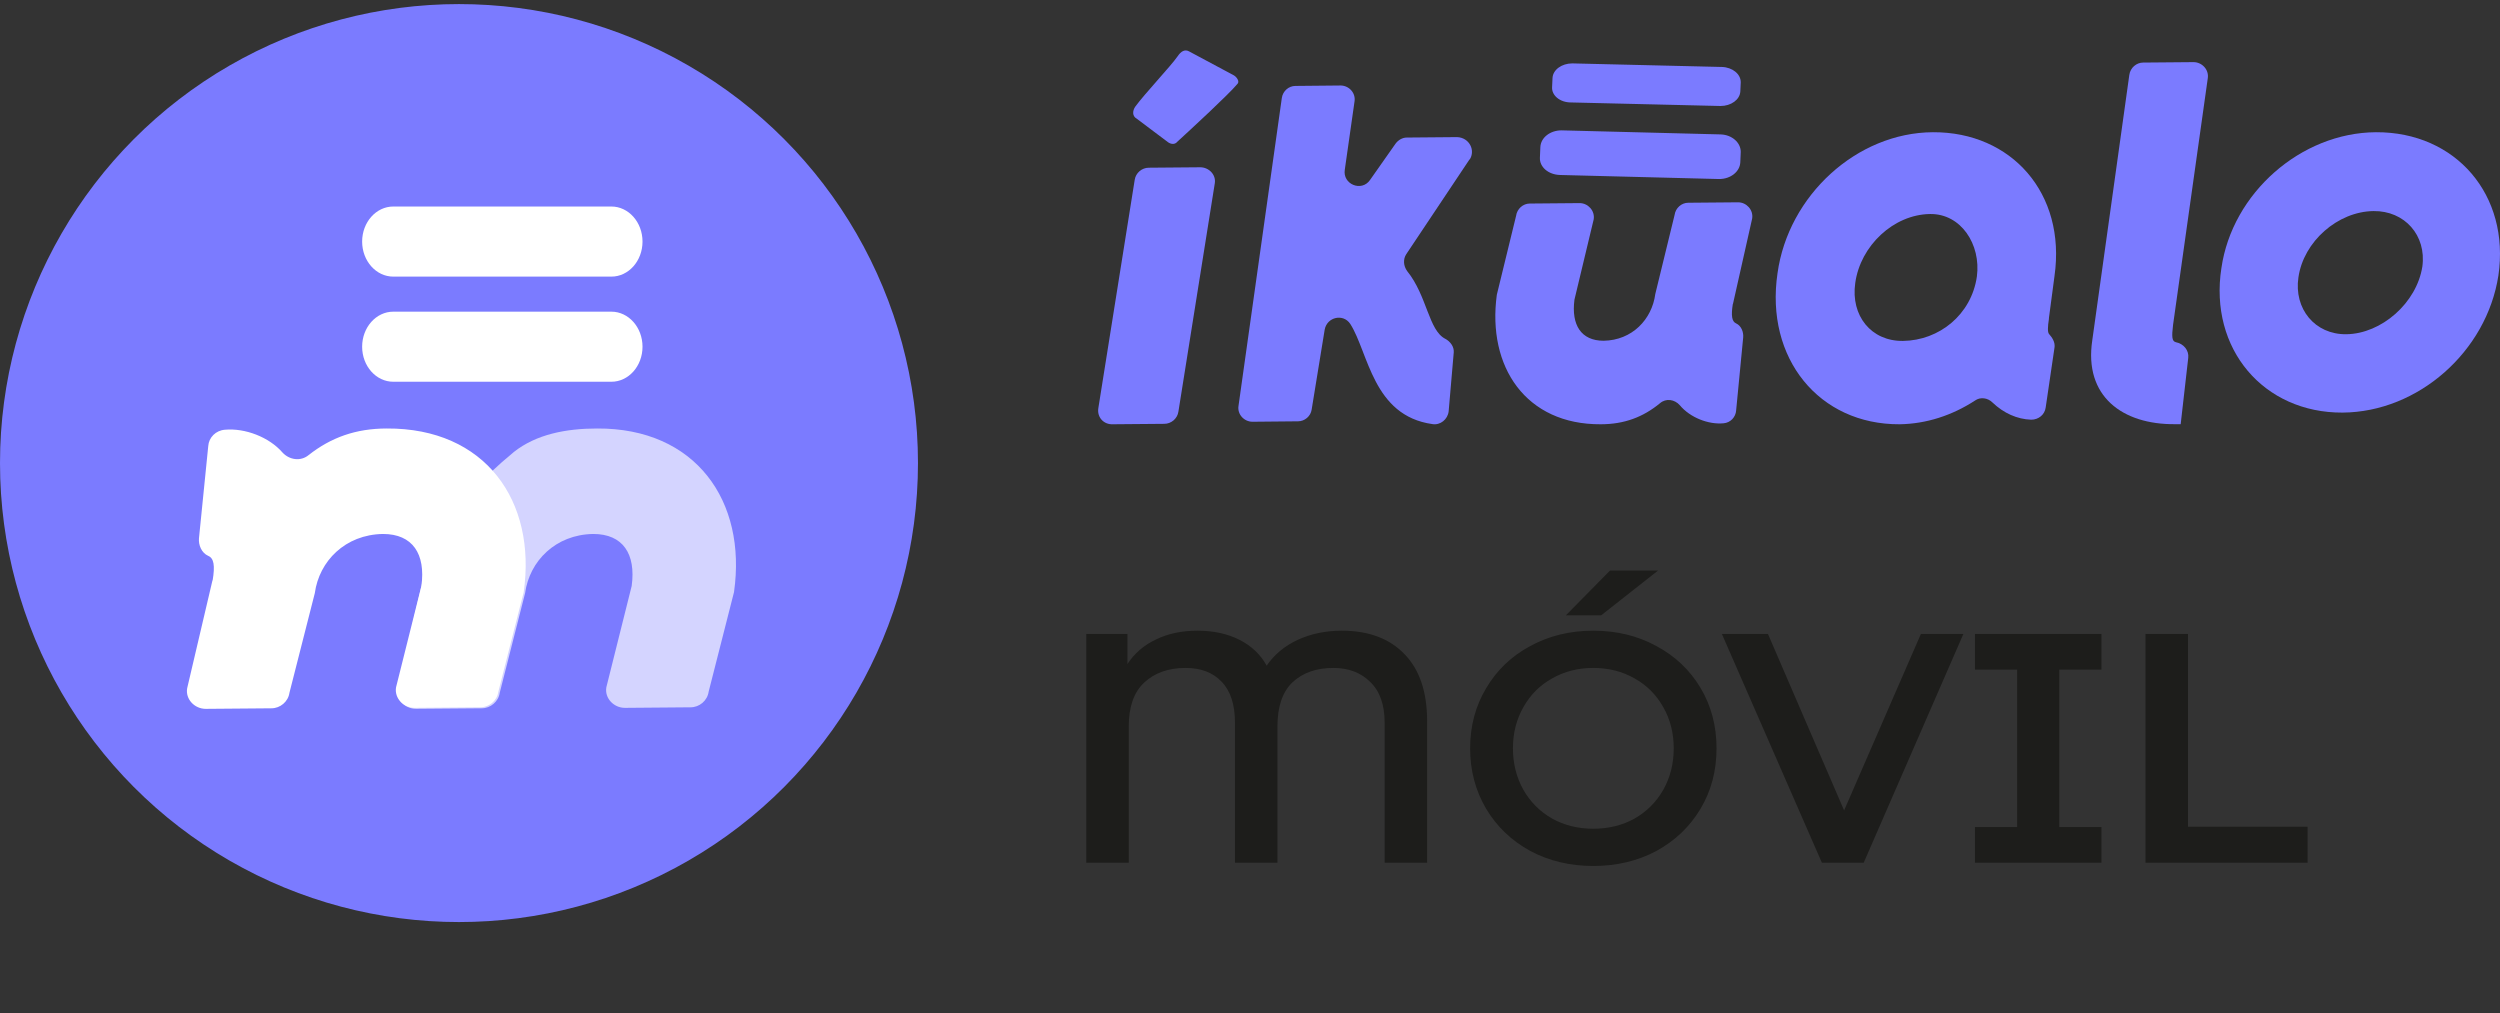
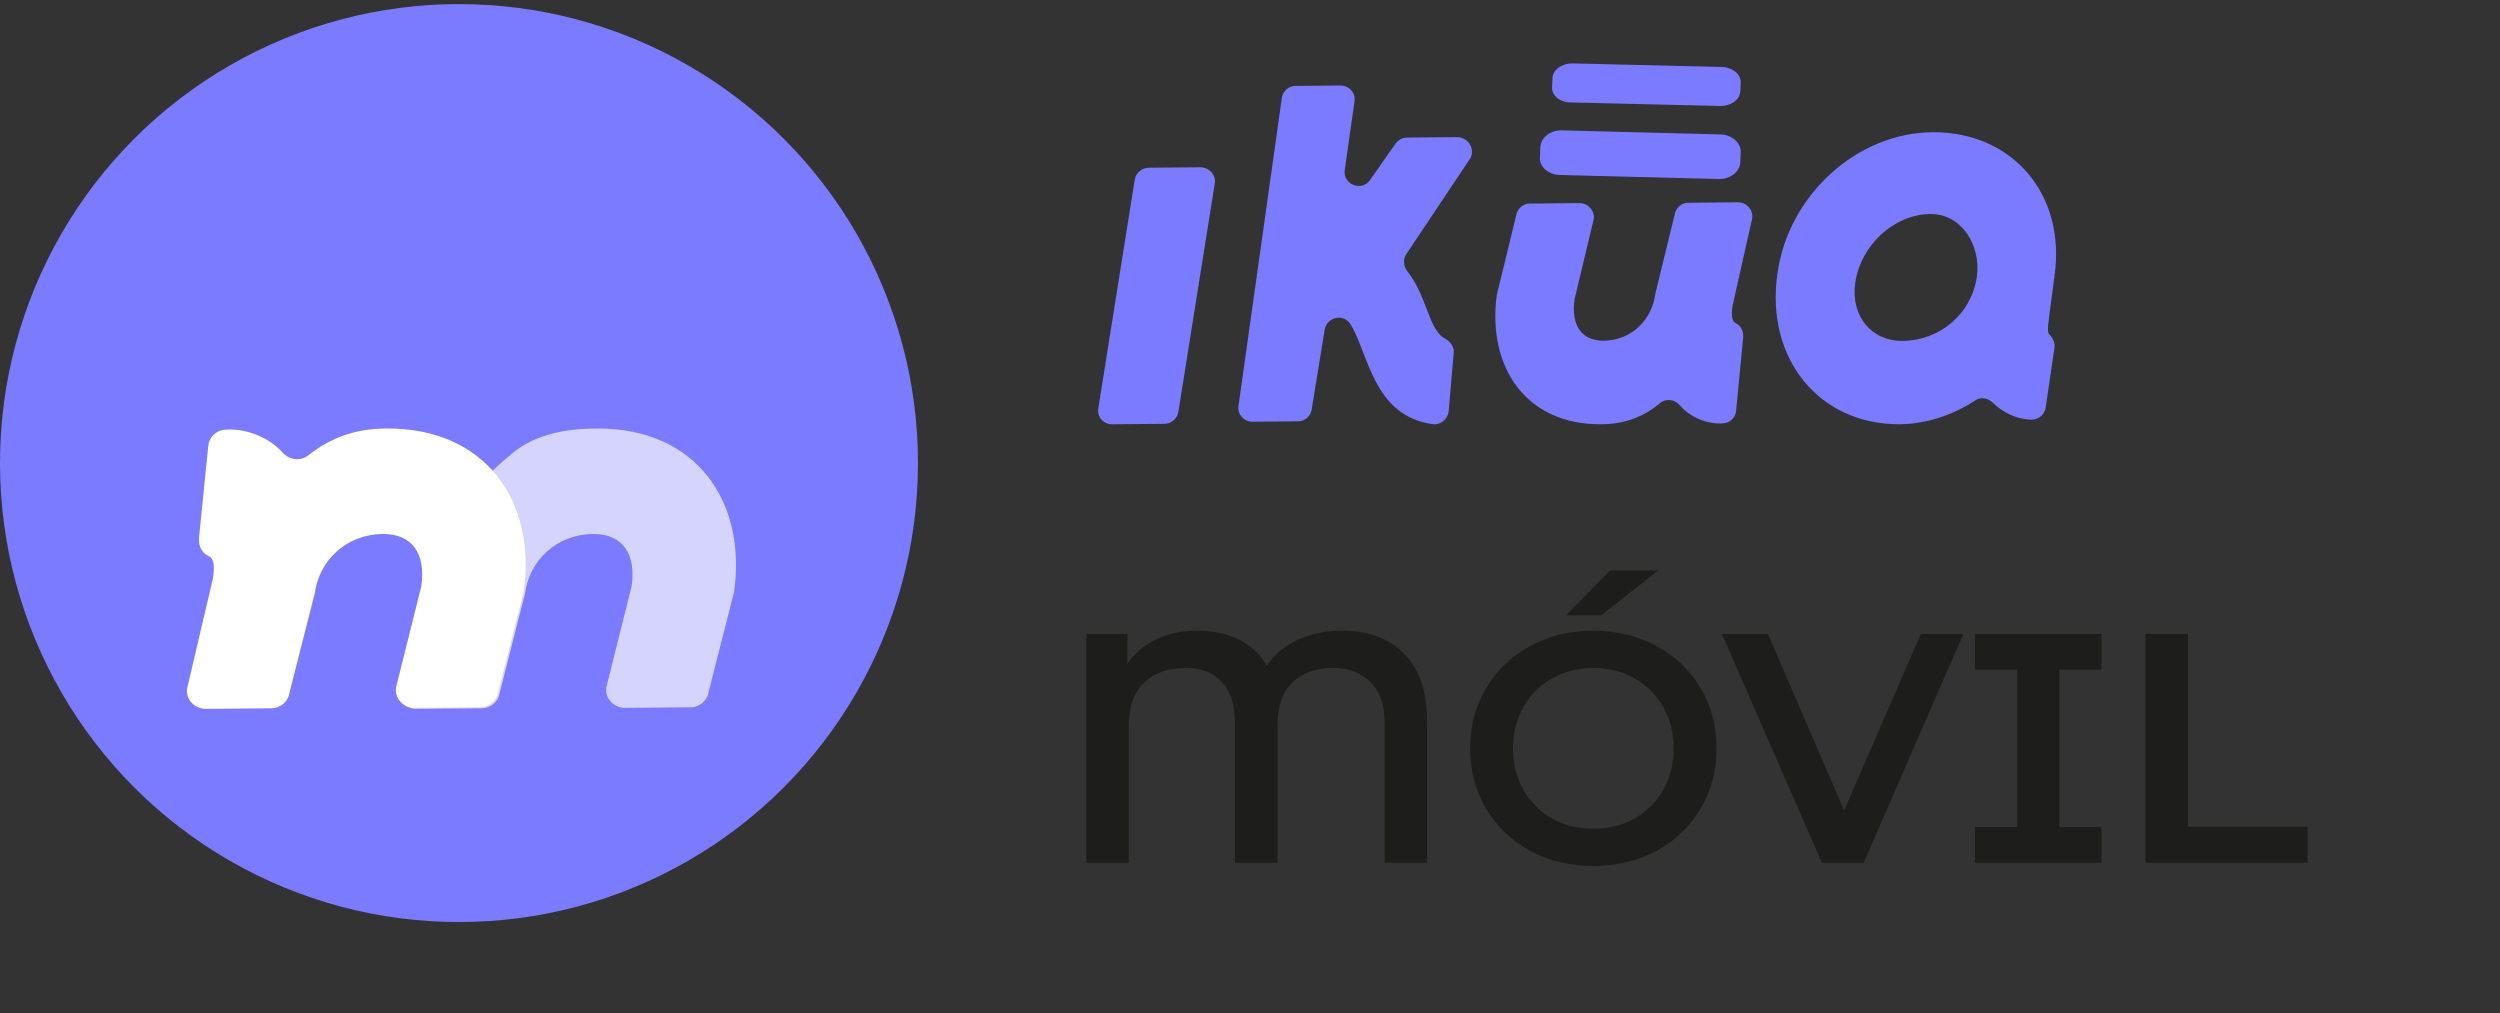
<svg xmlns="http://www.w3.org/2000/svg" width="153" height="62" viewBox="0 0 153 62" fill="none">
  <rect x="0" y="0" width="153" height="62" fill="#333333" stroke="none" />
  <path d="M67.218 24.981L69.443 11.012C69.504 10.579 69.888 10.264 70.306 10.264L73.454 10.237C73.987 10.237 74.433 10.696 74.345 11.22L72.119 25.19C72.059 25.623 71.674 25.938 71.257 25.938L68.108 25.965C67.542 25.991 67.13 25.532 67.218 24.981Z" fill="#7B7BFF" />
  <path d="M89.94 9.748L86.06 15.561C85.859 15.874 85.891 16.277 86.118 16.59C87.343 18.105 87.427 20.225 88.457 20.739C88.768 20.909 89 21.227 88.969 21.571L88.657 25.18C88.599 25.668 88.145 26.039 87.659 25.954C84.011 25.44 83.753 21.576 82.639 19.828C82.211 19.171 81.213 19.398 81.071 20.172L80.273 25.069C80.216 25.472 79.846 25.784 79.445 25.784L76.652 25.811C76.14 25.811 75.712 25.355 75.797 24.836L78.447 6.001C78.505 5.572 78.874 5.259 79.276 5.259L82.042 5.232C82.554 5.232 82.982 5.688 82.897 6.208L82.301 10.389C82.158 11.274 83.325 11.762 83.842 11.02L85.41 8.788C85.579 8.561 85.838 8.418 86.097 8.418L89.175 8.391C89.914 8.418 90.315 9.191 89.945 9.764L89.94 9.748Z" fill="#7B7BFF" />
  <path d="M106.05 18.597C105.933 19.328 105.991 19.68 106.252 19.793C106.567 19.939 106.71 20.318 106.684 20.643L106.252 25.115C106.226 25.527 105.906 25.873 105.475 25.906C104.553 25.992 103.43 25.554 102.801 24.796C102.487 24.444 101.965 24.357 101.592 24.677C100.559 25.527 99.403 25.965 97.965 25.965C93.39 25.992 91.004 22.457 91.606 18.039L92.783 13.215C92.842 12.777 93.214 12.457 93.619 12.457L96.671 12.43C97.188 12.43 97.619 12.896 97.534 13.426L96.357 18.337C96.154 19.885 96.761 20.854 98.141 20.854C99.893 20.827 101.102 19.539 101.305 17.99L102.482 13.166C102.54 12.728 102.913 12.408 103.318 12.408L106.37 12.381C106.886 12.381 107.318 12.847 107.232 13.377L106.055 18.613L106.05 18.597Z" fill="#7B7BFF" />
  <path d="M125.397 19.495C125.312 20.039 125.312 20.325 125.397 20.436C125.598 20.663 125.768 20.922 125.741 21.234L125.195 24.945C125.137 25.373 124.766 25.685 124.31 25.685C123.451 25.659 122.618 25.284 121.934 24.628C121.648 24.343 121.192 24.284 120.874 24.512C119.469 25.426 117.894 25.939 116.261 25.965C111.335 25.992 108.011 21.937 108.785 16.714C109.443 11.972 113.626 8.118 118.292 8.092C123.101 8.066 126.452 11.835 125.736 16.889L125.391 19.49L125.397 19.495ZM120.985 16.926C121.245 14.954 120.01 13.072 118.122 13.098C115.89 13.125 113.854 15.038 113.541 17.322C113.255 19.32 114.517 20.89 116.463 20.864C118.668 20.838 120.646 19.268 120.985 16.926Z" fill="#7B7BFF" />
-   <path d="M133.457 25.96H133.107C129.91 25.988 127.526 24.268 128.048 20.82L130.314 4.586C130.373 4.148 130.75 3.829 131.159 3.829L134.243 3.802C134.765 3.802 135.201 4.267 135.115 4.797L132.994 19.863C132.908 20.593 132.908 20.884 133.166 20.944C133.629 21.03 133.979 21.441 133.92 21.906L133.457 25.966V25.96Z" fill="#7B7BFF" />
-   <path d="M135.951 16.4C136.611 11.822 140.807 8.122 145.403 8.092C150.317 8.067 153.62 11.959 152.902 16.862C152.184 21.52 147.988 25.22 143.366 25.251C138.541 25.276 135.18 21.358 135.951 16.395V16.4ZM148.248 16.319C148.509 14.4 147.158 12.893 145.259 12.918C143.073 12.944 140.977 14.781 140.664 16.973C140.376 18.892 141.669 20.48 143.594 20.455C145.748 20.429 147.902 18.536 148.248 16.314V16.319Z" fill="#7B7BFF" />
  <path d="M94.988 5.335L95.014 4.771C95.04 4.271 95.577 3.88 96.224 3.88L105.381 4.098C106.028 4.118 106.534 4.533 106.534 5.032L106.508 5.597C106.481 6.096 105.944 6.487 105.297 6.487L96.141 6.27C95.462 6.27 94.956 5.834 94.988 5.335Z" fill="#7B7BFF" />
  <path d="M94.243 9.64L94.27 8.995C94.298 8.424 94.87 7.978 95.559 7.978L105.306 8.226C105.995 8.249 106.534 8.724 106.534 9.295L106.506 9.94C106.478 10.511 105.906 10.957 105.217 10.957L95.47 10.709C94.748 10.686 94.209 10.211 94.243 9.64Z" fill="#7B7BFF" />
-   <path d="M72.022 8.702C72.999 7.806 75.169 5.803 75.73 5.137C75.878 4.992 75.702 4.729 75.521 4.616L72.763 3.14C72.494 2.995 72.258 3.167 72.082 3.43C71.637 4.069 70.066 5.722 69.473 6.533C69.297 6.796 69.297 7.113 69.561 7.258L71.489 8.708C71.665 8.826 71.873 8.853 72.022 8.708V8.702Z" fill="#7B7BFF" />
  <path d="M82.12 38.598C83.76 38.598 85.04 39.078 85.96 40.038C86.88 40.984 87.34 42.351 87.34 44.138V52.798H84.74V44.238C84.74 43.131 84.447 42.298 83.86 41.738C83.287 41.164 82.533 40.878 81.6 40.878C80.56 40.878 79.727 41.171 79.1 41.758C78.487 42.344 78.18 43.245 78.18 44.458V52.798H75.58V44.238C75.58 43.118 75.307 42.278 74.76 41.718C74.227 41.158 73.493 40.878 72.56 40.878C71.507 40.878 70.66 41.178 70.02 41.778C69.393 42.364 69.08 43.258 69.08 44.458V52.798H66.48V38.798H69V40.638C69.427 39.984 70.007 39.484 70.74 39.138C71.473 38.778 72.32 38.598 73.28 38.598C74.267 38.598 75.127 38.785 75.86 39.158C76.593 39.531 77.147 40.058 77.52 40.738C77.987 40.058 78.62 39.531 79.42 39.158C80.233 38.785 81.133 38.598 82.12 38.598ZM97.512 52.998C96.086 52.998 94.799 52.691 93.652 52.078C92.506 51.451 91.606 50.591 90.952 49.498C90.299 48.391 89.972 47.158 89.972 45.798C89.972 44.438 90.299 43.211 90.952 42.118C91.606 41.011 92.506 40.151 93.652 39.538C94.799 38.911 96.086 38.598 97.512 38.598C98.939 38.598 100.226 38.911 101.372 39.538C102.519 40.151 103.419 41.005 104.072 42.098C104.726 43.191 105.052 44.425 105.052 45.798C105.052 47.171 104.726 48.404 104.072 49.498C103.419 50.591 102.519 51.451 101.372 52.078C100.226 52.691 98.939 52.998 97.512 52.998ZM97.512 50.718C98.446 50.718 99.286 50.511 100.032 50.098C100.779 49.671 101.366 49.084 101.792 48.338C102.219 47.578 102.432 46.731 102.432 45.798C102.432 44.864 102.219 44.025 101.792 43.278C101.366 42.518 100.779 41.931 100.032 41.518C99.286 41.091 98.446 40.878 97.512 40.878C96.579 40.878 95.739 41.091 94.992 41.518C94.246 41.931 93.659 42.518 93.232 43.278C92.806 44.025 92.592 44.864 92.592 45.798C92.592 46.731 92.806 47.578 93.232 48.338C93.659 49.084 94.246 49.671 94.992 50.098C95.739 50.511 96.579 50.718 97.512 50.718ZM98.532 34.918H101.472L97.992 37.658H95.832L98.532 34.918ZM120.159 38.798L114.059 52.798H111.499L105.379 38.798H108.199L112.859 49.598L117.559 38.798H120.159ZM126.029 40.978V50.618H128.609V52.798H120.869V50.618H123.449V40.978H120.869V38.798H128.609V40.978H126.029ZM131.304 38.798H133.904V50.598H141.224V52.798H131.304V38.798Z" fill="#1D1D1B" />
  <circle cx="28.09" cy="28.34" r="28.09" fill="#7B7BFF" />
  <path d="M13.012 35.531C13.167 34.608 13.089 34.163 12.745 34.02C12.331 33.835 12.142 33.356 12.177 32.946L12.745 27.297C12.78 26.778 13.202 26.34 13.77 26.299C14.985 26.189 16.466 26.743 17.295 27.701C17.709 28.145 18.397 28.255 18.888 27.851C20.25 26.778 21.774 26.224 23.669 26.224C29.7 26.189 32.845 30.655 32.052 36.236L30.5 42.329C30.423 42.883 29.932 43.287 29.398 43.287L25.375 43.321C24.695 43.321 24.126 42.733 24.238 42.062L25.79 35.86C26.056 33.904 25.256 32.679 23.438 32.679C21.128 32.714 19.534 34.341 19.267 36.297L17.716 42.391C17.639 42.945 17.147 43.348 16.614 43.348L12.591 43.382C11.91 43.382 11.341 42.794 11.454 42.124L13.005 35.511L13.012 35.531Z" fill="white" />
  <path d="M25.882 35.531C26.454 33.73 27.195 31.154 31.459 27.653C32.821 26.58 34.644 26.224 36.539 26.224C42.57 26.189 45.715 30.655 44.922 36.236L43.37 42.329C43.293 42.883 42.801 43.287 42.268 43.287L38.245 43.321C37.564 43.321 36.995 42.733 37.108 42.062L38.659 35.86C38.926 33.904 38.126 32.679 36.307 32.679C33.998 32.714 32.404 34.341 32.137 36.297L30.586 42.391C30.508 42.945 30.017 43.348 29.483 43.348L25.46 43.382C24.779 43.382 24.211 42.794 24.323 42.124L25.875 35.511L25.882 35.531Z" fill="white" fill-opacity="0.67" />
-   <path d="M37.416 12.639H24.07C23.017 12.639 22.163 13.6 22.163 14.785C22.163 15.969 23.017 16.929 24.07 16.929H37.416C38.469 16.929 39.322 15.969 39.322 14.785C39.322 13.6 38.469 12.639 37.416 12.639Z" fill="white" />
-   <path d="M37.416 19.074H24.07C23.017 19.074 22.163 20.035 22.163 21.219C22.163 22.404 23.017 23.363 24.07 23.363H37.416C38.469 23.363 39.322 22.404 39.322 21.219C39.322 20.035 38.469 19.074 37.416 19.074Z" fill="white" />
</svg>